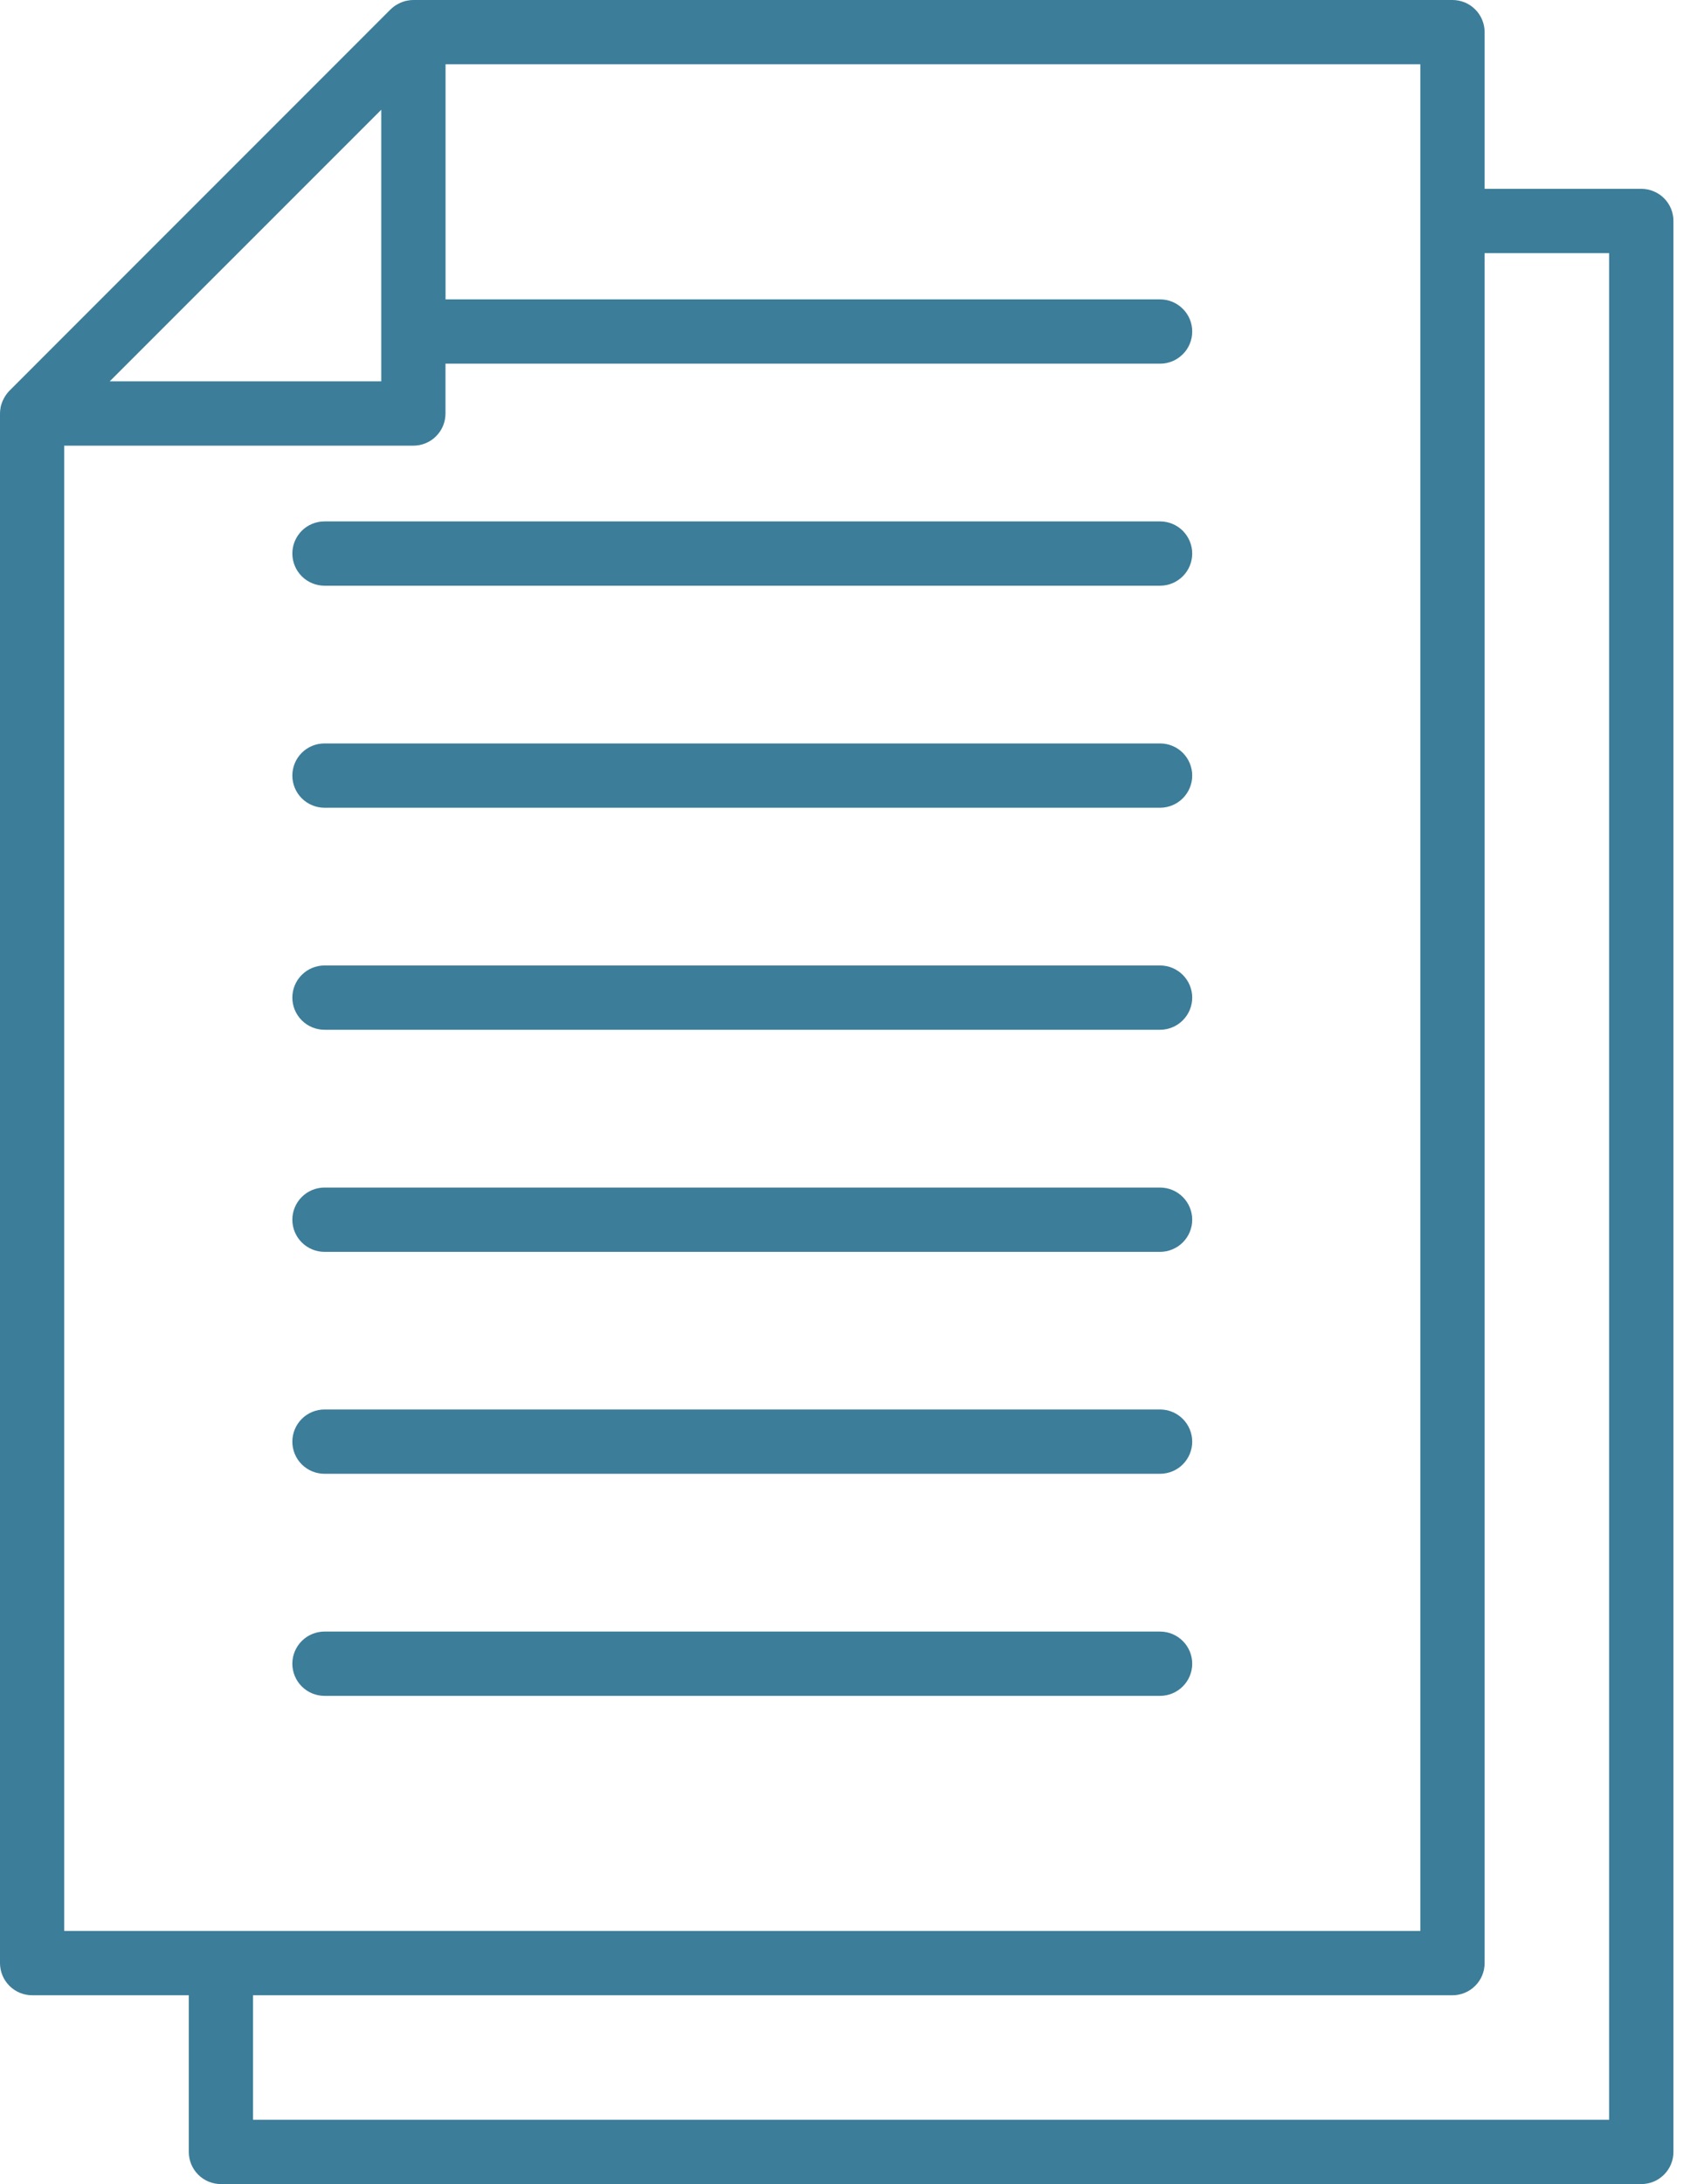
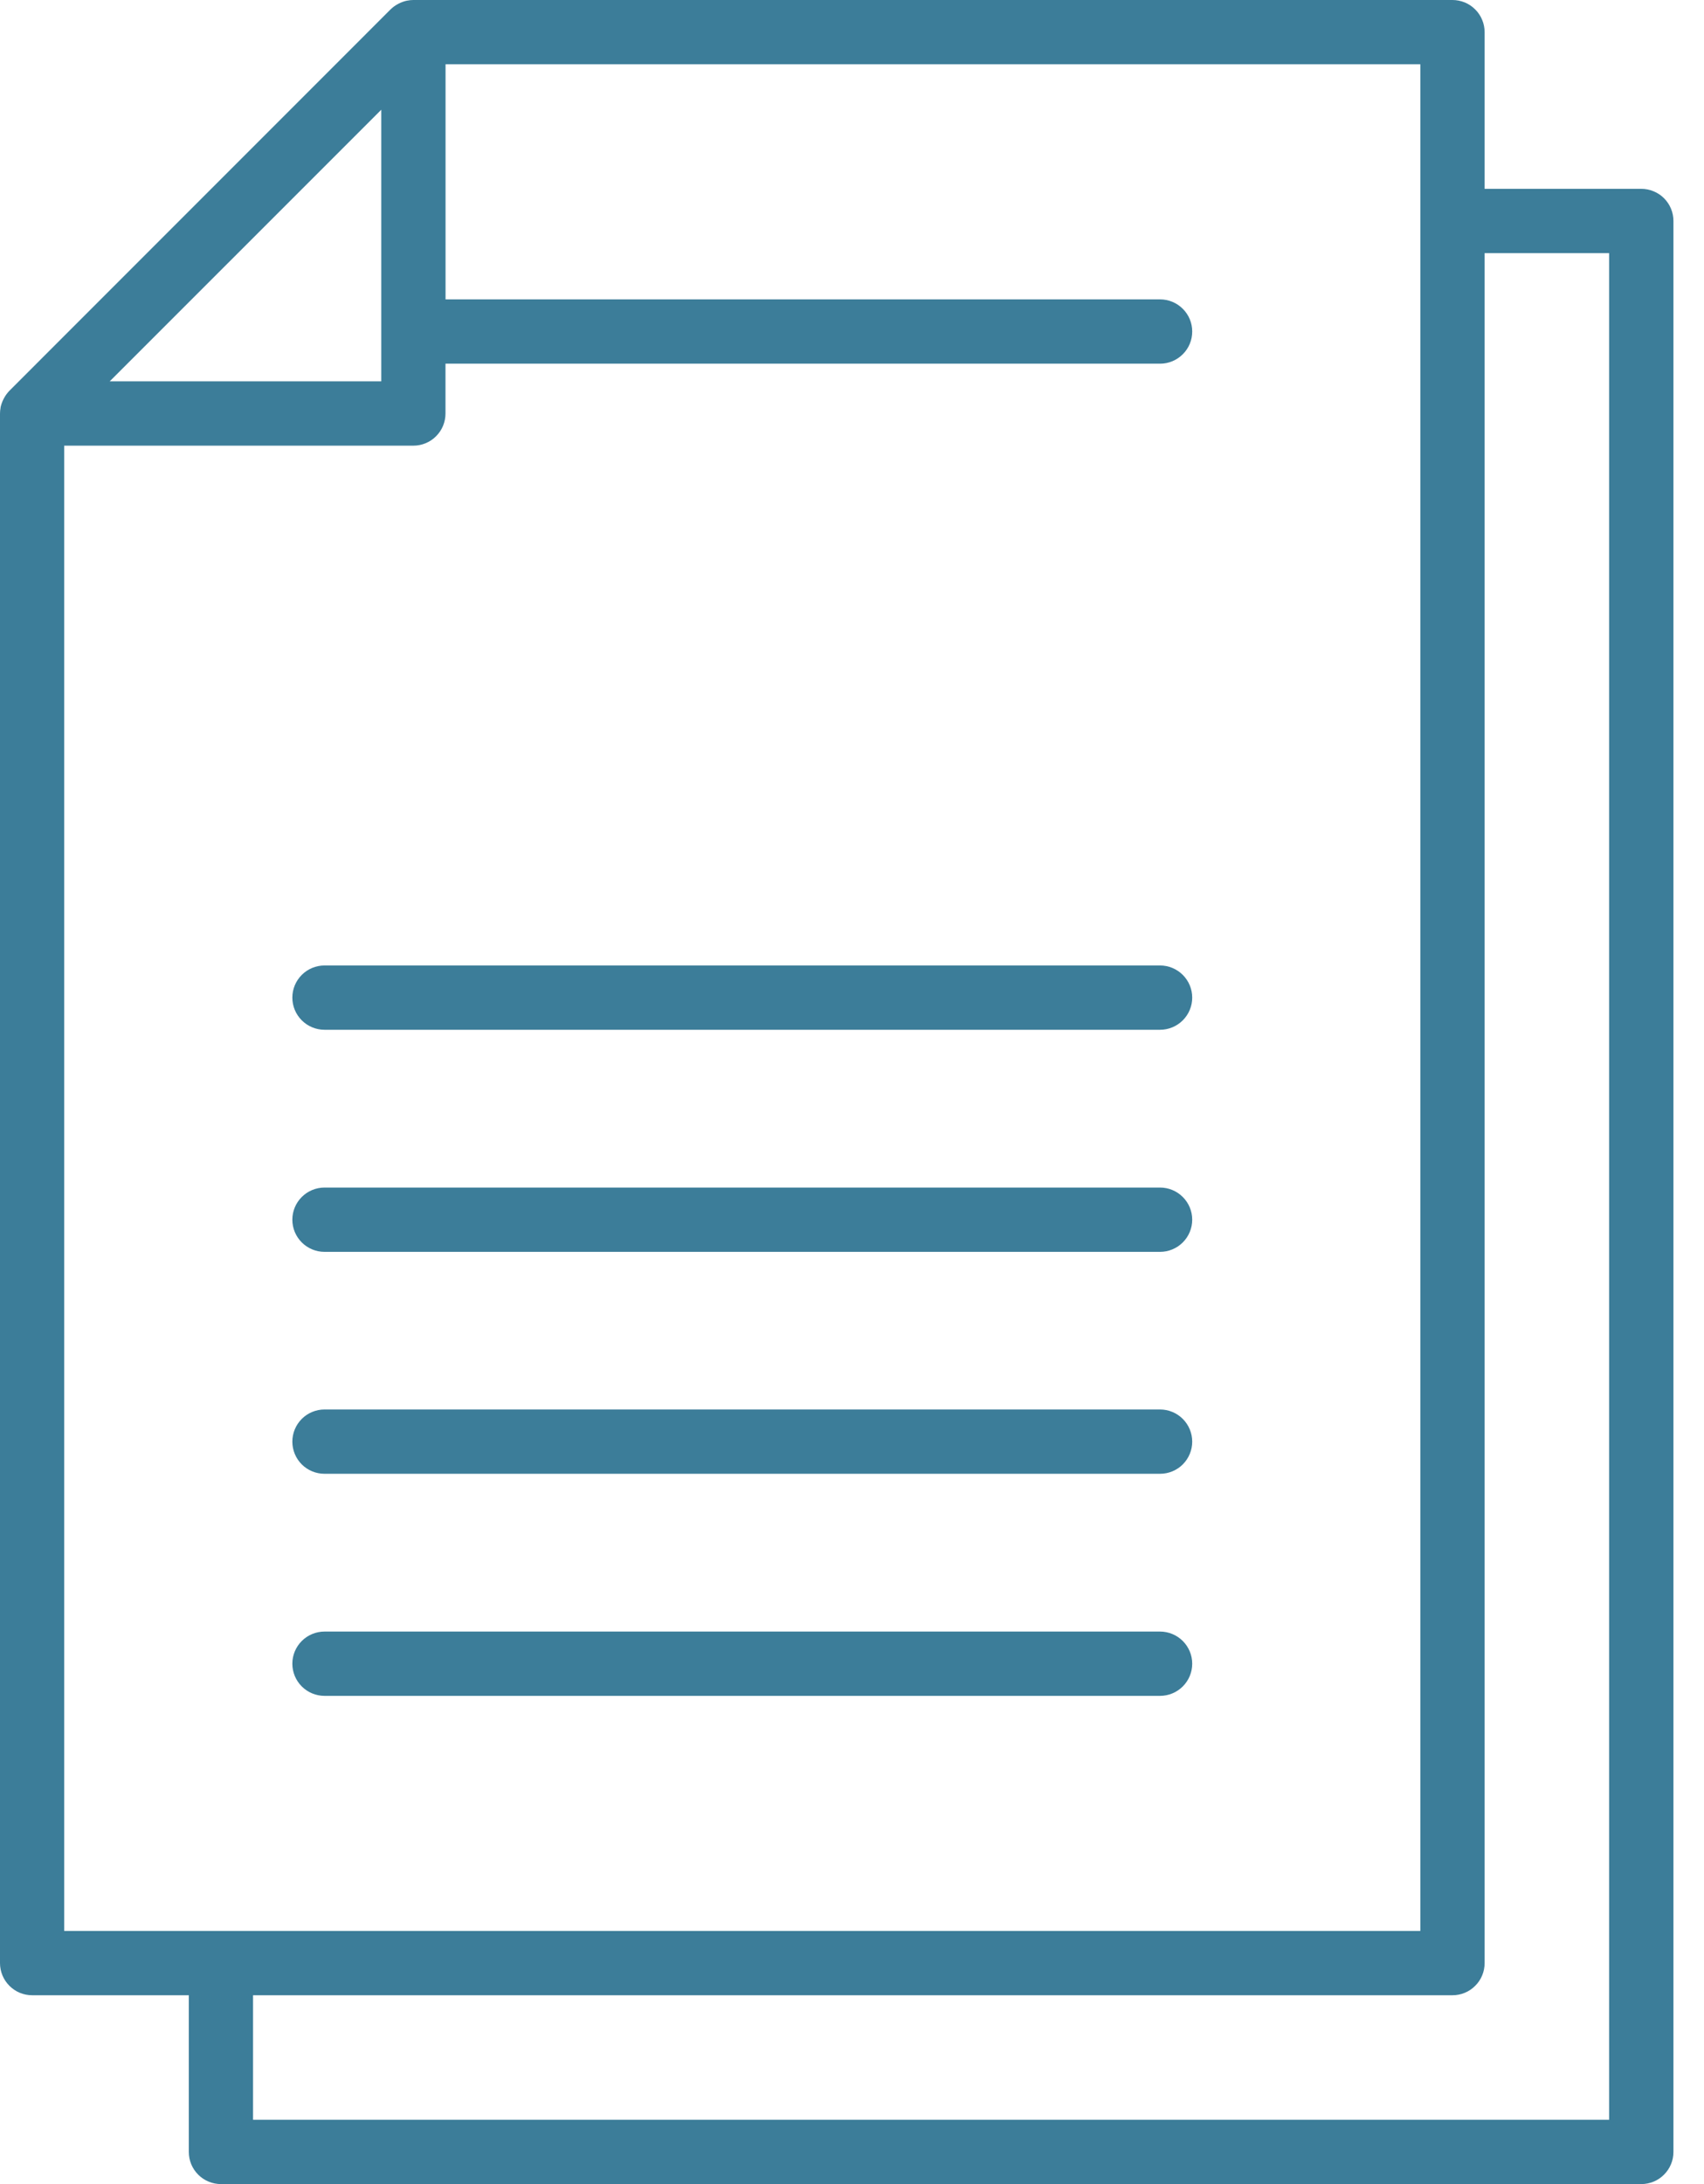
<svg xmlns="http://www.w3.org/2000/svg" width="32" height="41" viewBox="0 0 32 41" fill="none">
  <path d="M30.822 3.545H27.88V0.604C27.88 0.524 27.865 0.446 27.834 0.373C27.804 0.299 27.76 0.233 27.703 0.177C27.648 0.121 27.581 0.076 27.508 0.046C27.434 0.016 27.356 -4.52362e-05 27.277 9.86554e-08H7.762C7.723 2.99061e-05 7.684 0.004 7.646 0.012H7.643C7.591 0.023 7.541 0.041 7.493 0.065C7.483 0.07 7.473 0.076 7.463 0.081C7.415 0.107 7.372 0.14 7.333 0.178L0.177 7.335C0.14 7.374 0.107 7.417 0.081 7.464C0.075 7.475 0.069 7.485 0.064 7.496C0.04 7.543 0.023 7.593 0.011 7.644V7.652C0.004 7.688 0 7.725 0 7.763V36.852C0 37.012 0.064 37.165 0.177 37.278C0.29 37.392 0.443 37.455 0.604 37.455H3.546V40.397C3.546 40.476 3.561 40.554 3.591 40.627C3.622 40.701 3.666 40.767 3.722 40.823C3.778 40.879 3.845 40.924 3.918 40.954C3.991 40.984 4.07 41 4.149 41H30.823C30.902 41 30.98 40.984 31.054 40.954C31.127 40.924 31.193 40.879 31.249 40.823C31.305 40.767 31.35 40.701 31.38 40.627C31.411 40.554 31.426 40.476 31.426 40.397V4.148C31.426 4.069 31.411 3.991 31.38 3.917C31.35 3.844 31.305 3.777 31.249 3.721C31.193 3.665 31.127 3.621 31.053 3.591C30.98 3.56 30.901 3.545 30.822 3.545ZM7.16 2.06V7.159H2.06L7.16 2.06ZM1.206 8.366H7.762C7.842 8.366 7.92 8.351 7.993 8.32C8.067 8.29 8.133 8.246 8.189 8.189C8.245 8.133 8.29 8.067 8.32 7.994C8.35 7.92 8.366 7.842 8.366 7.763V6.827H21.786C21.946 6.827 22.099 6.763 22.212 6.65C22.326 6.537 22.389 6.384 22.389 6.223C22.389 6.063 22.326 5.91 22.212 5.797C22.099 5.684 21.946 5.62 21.786 5.62H8.367V1.207H26.673V36.248H1.206V8.366ZM30.218 39.793H4.752V37.455H27.277C27.356 37.455 27.434 37.44 27.508 37.409C27.581 37.379 27.648 37.334 27.703 37.278C27.76 37.222 27.804 37.156 27.834 37.083C27.865 37.009 27.88 36.931 27.88 36.852V4.752H30.218V39.793Z" fill="#3C7D99" />
-   <path d="M6.094 15.163H21.785C21.945 15.163 22.099 15.099 22.212 14.986C22.325 14.873 22.389 14.719 22.389 14.559C22.389 14.399 22.325 14.245 22.212 14.132C22.099 14.019 21.945 13.956 21.785 13.956H6.094C5.934 13.956 5.78 14.019 5.667 14.132C5.554 14.245 5.49 14.399 5.49 14.559C5.49 14.719 5.554 14.873 5.667 14.986C5.78 15.099 5.934 15.163 6.094 15.163Z" fill="#3C7D99" />
  <path d="M6.094 19.331H21.785C21.945 19.331 22.099 19.267 22.212 19.154C22.325 19.041 22.389 18.888 22.389 18.727C22.389 18.567 22.325 18.414 22.212 18.301C22.099 18.188 21.945 18.124 21.785 18.124H6.094C5.934 18.124 5.78 18.188 5.667 18.301C5.554 18.414 5.49 18.567 5.49 18.727C5.49 18.888 5.554 19.041 5.667 19.154C5.78 19.267 5.934 19.331 6.094 19.331Z" fill="#3C7D99" />
  <path d="M6.094 23.5H21.785C21.945 23.5 22.099 23.436 22.212 23.323C22.325 23.21 22.389 23.057 22.389 22.896C22.389 22.736 22.325 22.583 22.212 22.47C22.099 22.357 21.945 22.293 21.785 22.293H6.094C5.934 22.293 5.78 22.357 5.667 22.47C5.554 22.583 5.49 22.736 5.49 22.896C5.49 23.057 5.554 23.21 5.667 23.323C5.78 23.436 5.934 23.5 6.094 23.5Z" fill="#3C7D99" />
  <path d="M6.094 27.666H21.785C21.945 27.666 22.099 27.603 22.212 27.49C22.325 27.377 22.389 27.223 22.389 27.063C22.389 26.903 22.325 26.749 22.212 26.636C22.099 26.523 21.945 26.459 21.785 26.459H6.094C5.934 26.459 5.78 26.523 5.667 26.636C5.554 26.749 5.49 26.903 5.49 27.063C5.49 27.223 5.554 27.377 5.667 27.49C5.78 27.603 5.934 27.666 6.094 27.666Z" fill="#3C7D99" />
  <path d="M6.094 31.835H21.785C21.945 31.835 22.099 31.771 22.212 31.658C22.325 31.545 22.389 31.392 22.389 31.231C22.389 31.071 22.325 30.918 22.212 30.805C22.099 30.692 21.945 30.628 21.785 30.628H6.094C5.934 30.628 5.78 30.692 5.667 30.805C5.554 30.918 5.49 31.071 5.49 31.231C5.49 31.392 5.554 31.545 5.667 31.658C5.78 31.771 5.934 31.835 6.094 31.835Z" fill="#3C7D99" />
-   <path d="M6.094 10.995H21.785C21.945 10.995 22.099 10.931 22.212 10.818C22.325 10.705 22.389 10.551 22.389 10.391C22.389 10.231 22.325 10.078 22.212 9.964C22.099 9.851 21.945 9.788 21.785 9.788H6.094C5.934 9.788 5.78 9.851 5.667 9.964C5.554 10.078 5.49 10.231 5.49 10.391C5.49 10.551 5.554 10.705 5.667 10.818C5.78 10.931 5.934 10.995 6.094 10.995Z" fill="#3C7D99" />
</svg>